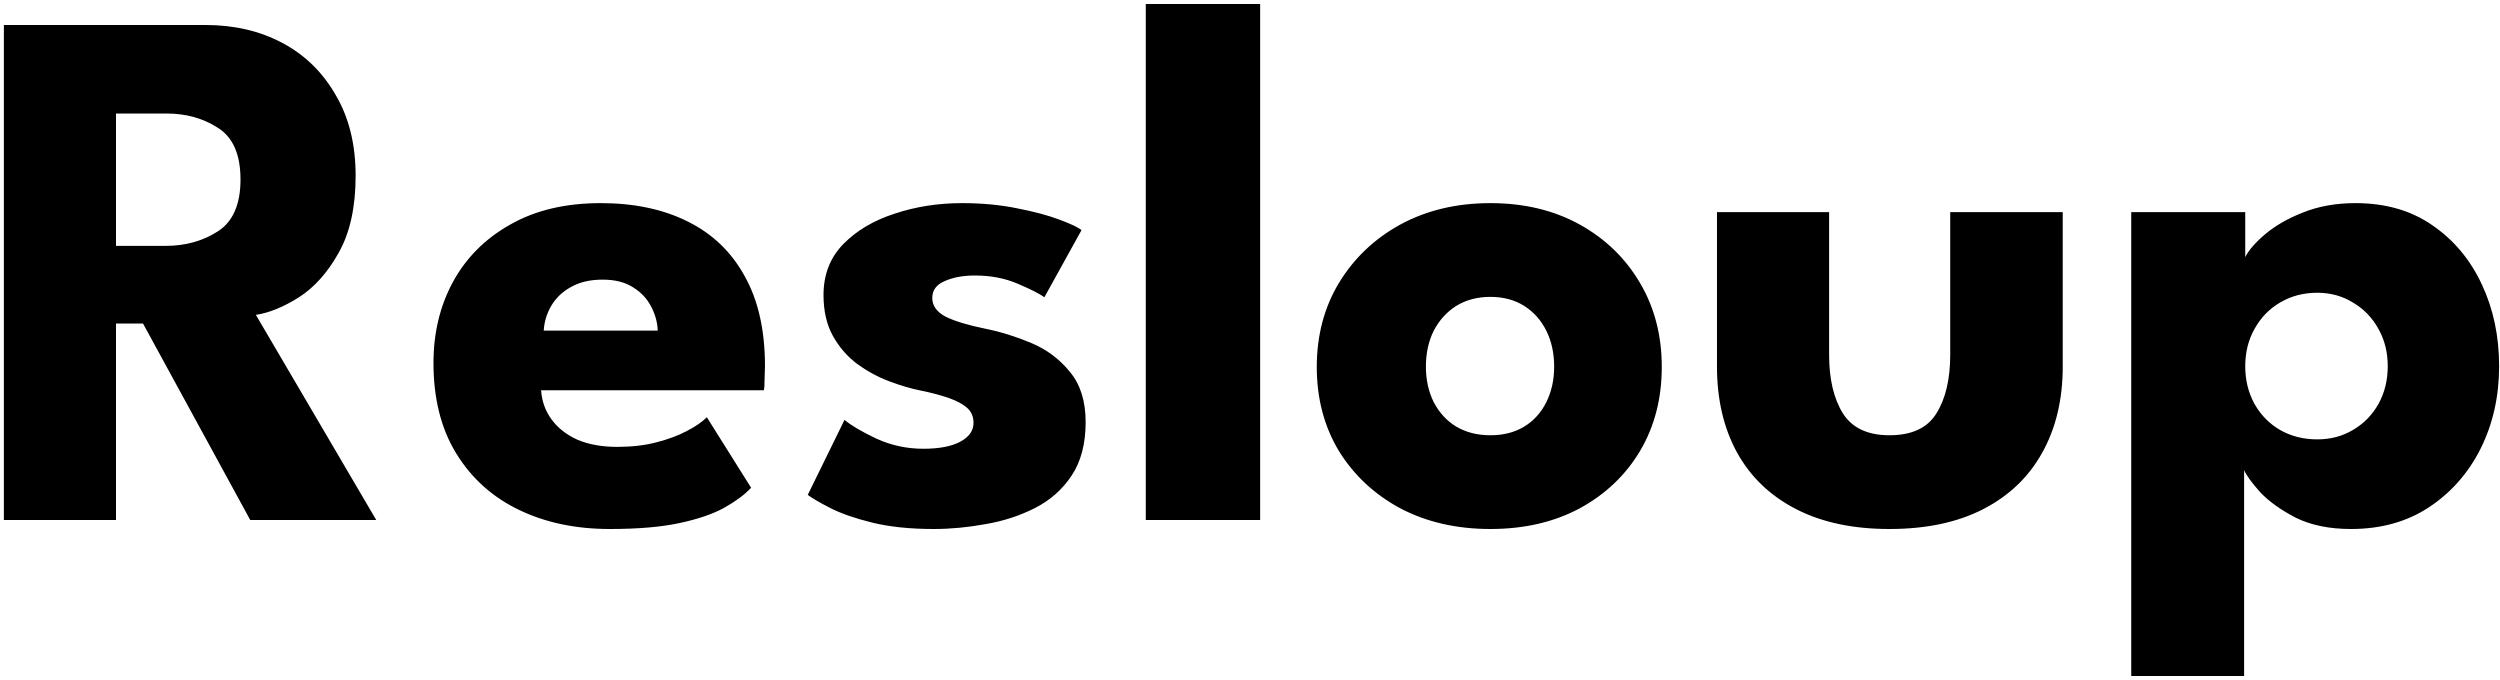
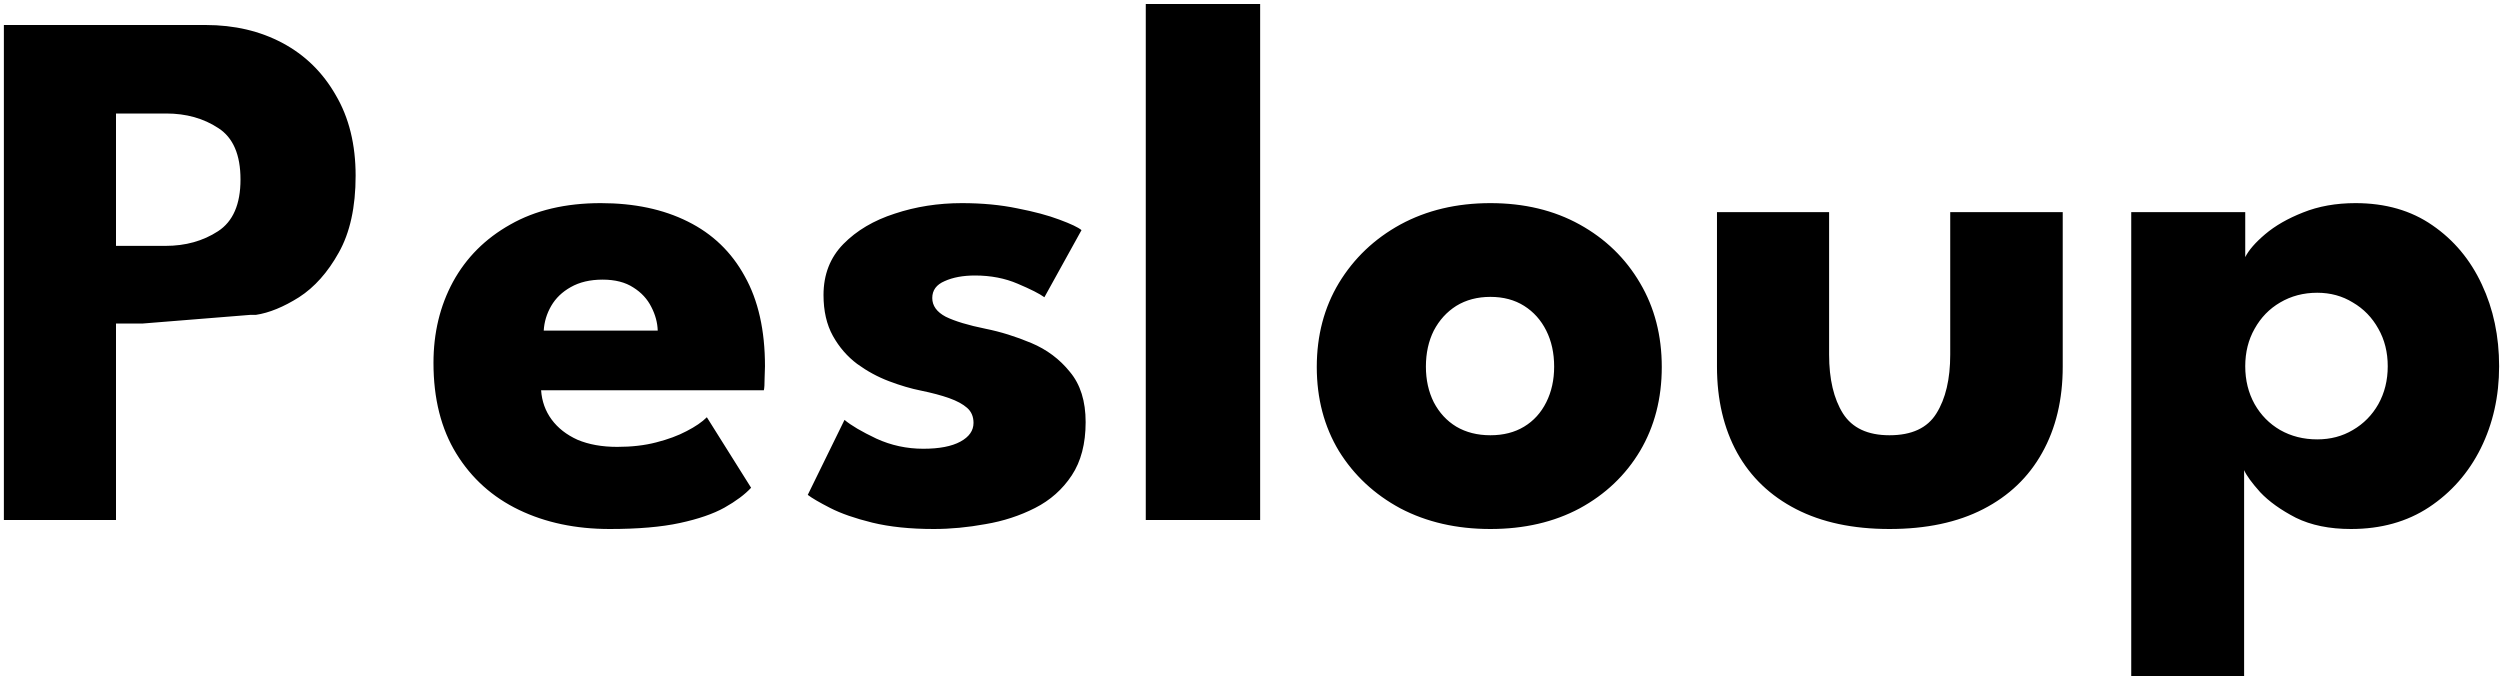
<svg xmlns="http://www.w3.org/2000/svg" width="500" height="136" viewBox="0 0 500 136" fill="none">
-   <path d="M0.775 5H41.125C46.875 5 52 6.2 56.5 8.6C61 11 64.55 14.475 67.15 19.025C69.8 23.525 71.125 28.9 71.125 35.15C71.125 41.4 70 46.525 67.75 50.525C65.55 54.475 62.9 57.45 59.8 59.45C56.7 61.4 53.825 62.575 51.175 62.975L75.25 104H50.05L28.6 64.7H23.2V104H0.775V5ZM23.2 49.175H33.1C37.1 49.175 40.6 48.2 43.6 46.25C46.6 44.3 48.1 40.85 48.1 35.9C48.1 30.95 46.625 27.525 43.675 25.625C40.725 23.675 37.25 22.7 33.25 22.7H23.2V49.175ZM108.22 78.05C108.37 80.25 109.07 82.2 110.32 83.9C111.57 85.6 113.295 86.95 115.495 87.95C117.745 88.9 120.395 89.375 123.445 89.375C126.345 89.375 128.945 89.075 131.245 88.475C133.595 87.875 135.62 87.125 137.32 86.225C139.07 85.325 140.42 84.4 141.37 83.45L150.22 97.55C148.97 98.9 147.195 100.225 144.895 101.525C142.645 102.775 139.67 103.8 135.97 104.6C132.27 105.4 127.595 105.8 121.945 105.8C115.145 105.8 109.095 104.525 103.795 101.975C98.495 99.425 94.32 95.675 91.269 90.725C88.219 85.775 86.695 79.725 86.695 72.575C86.695 66.575 87.995 61.175 90.594 56.375C93.245 51.525 97.07 47.7 102.07 44.9C107.07 42.05 113.095 40.625 120.145 40.625C126.845 40.625 132.645 41.85 137.545 44.3C142.495 46.75 146.295 50.4 148.945 55.25C151.645 60.05 152.995 66.05 152.995 73.25C152.995 73.65 152.97 74.45 152.92 75.65C152.92 76.85 152.87 77.65 152.77 78.05H108.22ZM131.545 66.125C131.495 64.525 131.07 62.95 130.27 61.4C129.47 59.8 128.27 58.5 126.67 57.5C125.07 56.45 123.02 55.925 120.52 55.925C118.02 55.925 115.895 56.425 114.145 57.425C112.445 58.375 111.145 59.625 110.245 61.175C109.345 62.725 108.845 64.375 108.745 66.125H131.545ZM192.377 40.625C196.427 40.625 200.127 40.975 203.477 41.675C206.827 42.325 209.627 43.075 211.877 43.925C214.177 44.775 215.652 45.475 216.302 46.025L208.877 59.45C207.927 58.75 206.152 57.85 203.552 56.75C201.002 55.65 198.152 55.1 195.002 55.1C192.602 55.1 190.577 55.475 188.927 56.225C187.277 56.925 186.452 58.05 186.452 59.6C186.452 61.15 187.352 62.4 189.152 63.35C191.002 64.25 193.652 65.05 197.102 65.75C200.102 66.35 203.152 67.3 206.252 68.6C209.352 69.9 211.927 71.825 213.977 74.375C216.077 76.875 217.127 80.225 217.127 84.425C217.127 88.725 216.202 92.275 214.352 95.075C212.502 97.875 210.052 100.05 207.002 101.6C203.952 103.15 200.652 104.225 197.102 104.825C193.552 105.475 190.102 105.8 186.752 105.8C182.052 105.8 177.952 105.375 174.452 104.525C171.002 103.675 168.202 102.7 166.052 101.6C163.902 100.5 162.402 99.625 161.552 98.975L168.902 83.975C170.202 85.075 172.327 86.325 175.277 87.725C178.227 89.075 181.352 89.75 184.652 89.75C187.852 89.75 190.327 89.275 192.077 88.325C193.827 87.375 194.702 86.125 194.702 84.575C194.702 83.325 194.277 82.325 193.427 81.575C192.577 80.825 191.377 80.175 189.827 79.625C188.277 79.075 186.402 78.575 184.202 78.125C182.202 77.725 180.077 77.1 177.827 76.25C175.577 75.4 173.452 74.25 171.452 72.8C169.452 71.3 167.827 69.425 166.577 67.175C165.327 64.925 164.702 62.2 164.702 59C164.702 54.9 166.027 51.5 168.677 48.8C171.327 46.1 174.752 44.075 178.952 42.725C183.152 41.325 187.627 40.625 192.377 40.625ZM252.03 104H229.155V0.8H252.03V104ZM298.08 105.8C291.33 105.8 285.33 104.425 280.08 101.675C274.88 98.875 270.78 95.05 267.78 90.2C264.83 85.3 263.355 79.7 263.355 73.4C263.355 67.1 264.83 61.5 267.78 56.6C270.78 51.65 274.88 47.75 280.08 44.9C285.33 42.05 291.33 40.625 298.08 40.625C304.83 40.625 310.78 42.05 315.93 44.9C321.08 47.75 325.105 51.65 328.005 56.6C330.905 61.5 332.355 67.1 332.355 73.4C332.355 79.7 330.905 85.3 328.005 90.2C325.105 95.05 321.08 98.875 315.93 101.675C310.78 104.425 304.83 105.8 298.08 105.8ZM298.08 87.05C300.68 87.05 302.93 86.475 304.83 85.325C306.73 84.175 308.205 82.55 309.255 80.45C310.305 78.35 310.83 75.975 310.83 73.325C310.83 70.625 310.305 68.225 309.255 66.125C308.205 64.025 306.73 62.375 304.83 61.175C302.93 59.975 300.68 59.375 298.08 59.375C295.48 59.375 293.205 59.975 291.255 61.175C289.355 62.375 287.855 64.025 286.755 66.125C285.705 68.225 285.18 70.625 285.18 73.325C285.18 75.975 285.705 78.35 286.755 80.45C287.855 82.55 289.355 84.175 291.255 85.325C293.205 86.475 295.48 87.05 298.08 87.05ZM365.82 70.925C365.82 75.825 366.745 79.75 368.595 82.7C370.445 85.6 373.545 87.05 377.895 87.05C382.345 87.05 385.47 85.6 387.27 82.7C389.12 79.75 390.045 75.825 390.045 70.925V42.425H412.545V73.325C412.545 79.925 411.17 85.675 408.42 90.575C405.72 95.425 401.795 99.175 396.645 101.825C391.495 104.475 385.245 105.8 377.895 105.8C370.595 105.8 364.37 104.475 359.22 101.825C354.07 99.175 350.145 95.425 347.445 90.575C344.745 85.675 343.395 79.925 343.395 73.325V42.425H365.82V70.925ZM448.823 135.2H426.248V42.425H449.048V51.425C449.748 50.025 451.073 48.5 453.023 46.85C455.023 45.15 457.548 43.7 460.598 42.5C463.698 41.25 467.198 40.625 471.098 40.625C477.098 40.625 482.223 42.1 486.473 45.05C490.773 48 494.073 51.95 496.373 56.9C498.673 61.8 499.823 67.25 499.823 73.25C499.823 79.25 498.598 84.725 496.148 89.675C493.698 94.575 490.248 98.5 485.798 101.45C481.398 104.35 476.198 105.8 470.198 105.8C465.898 105.8 462.223 105.05 459.173 103.55C456.173 102 453.798 100.3 452.048 98.45C450.348 96.55 449.273 95.075 448.823 94.025V135.2ZM477.548 73.25C477.548 70.45 476.923 67.95 475.673 65.75C474.423 63.5 472.723 61.75 470.573 60.5C468.473 59.2 466.098 58.55 463.448 58.55C460.698 58.55 458.223 59.2 456.023 60.5C453.873 61.75 452.173 63.5 450.923 65.75C449.673 67.95 449.048 70.45 449.048 73.25C449.048 76.05 449.673 78.575 450.923 80.825C452.173 83.025 453.873 84.75 456.023 86C458.223 87.25 460.698 87.875 463.448 87.875C466.098 87.875 468.473 87.25 470.573 86C472.723 84.75 474.423 83.025 475.673 80.825C476.923 78.575 477.548 76.05 477.548 73.25Z" fill="black" />
+   <path d="M0.775 5H41.125C46.875 5 52 6.2 56.5 8.6C61 11 64.55 14.475 67.15 19.025C69.8 23.525 71.125 28.9 71.125 35.15C71.125 41.4 70 46.525 67.75 50.525C65.55 54.475 62.9 57.45 59.8 59.45C56.7 61.4 53.825 62.575 51.175 62.975H50.05L28.6 64.7H23.2V104H0.775V5ZM23.2 49.175H33.1C37.1 49.175 40.6 48.2 43.6 46.25C46.6 44.3 48.1 40.85 48.1 35.9C48.1 30.95 46.625 27.525 43.675 25.625C40.725 23.675 37.25 22.7 33.25 22.7H23.2V49.175ZM108.22 78.05C108.37 80.25 109.07 82.2 110.32 83.9C111.57 85.6 113.295 86.95 115.495 87.95C117.745 88.9 120.395 89.375 123.445 89.375C126.345 89.375 128.945 89.075 131.245 88.475C133.595 87.875 135.62 87.125 137.32 86.225C139.07 85.325 140.42 84.4 141.37 83.45L150.22 97.55C148.97 98.9 147.195 100.225 144.895 101.525C142.645 102.775 139.67 103.8 135.97 104.6C132.27 105.4 127.595 105.8 121.945 105.8C115.145 105.8 109.095 104.525 103.795 101.975C98.495 99.425 94.32 95.675 91.269 90.725C88.219 85.775 86.695 79.725 86.695 72.575C86.695 66.575 87.995 61.175 90.594 56.375C93.245 51.525 97.07 47.7 102.07 44.9C107.07 42.05 113.095 40.625 120.145 40.625C126.845 40.625 132.645 41.85 137.545 44.3C142.495 46.75 146.295 50.4 148.945 55.25C151.645 60.05 152.995 66.05 152.995 73.25C152.995 73.65 152.97 74.45 152.92 75.65C152.92 76.85 152.87 77.65 152.77 78.05H108.22ZM131.545 66.125C131.495 64.525 131.07 62.95 130.27 61.4C129.47 59.8 128.27 58.5 126.67 57.5C125.07 56.45 123.02 55.925 120.52 55.925C118.02 55.925 115.895 56.425 114.145 57.425C112.445 58.375 111.145 59.625 110.245 61.175C109.345 62.725 108.845 64.375 108.745 66.125H131.545ZM192.377 40.625C196.427 40.625 200.127 40.975 203.477 41.675C206.827 42.325 209.627 43.075 211.877 43.925C214.177 44.775 215.652 45.475 216.302 46.025L208.877 59.45C207.927 58.75 206.152 57.85 203.552 56.75C201.002 55.65 198.152 55.1 195.002 55.1C192.602 55.1 190.577 55.475 188.927 56.225C187.277 56.925 186.452 58.05 186.452 59.6C186.452 61.15 187.352 62.4 189.152 63.35C191.002 64.25 193.652 65.05 197.102 65.75C200.102 66.35 203.152 67.3 206.252 68.6C209.352 69.9 211.927 71.825 213.977 74.375C216.077 76.875 217.127 80.225 217.127 84.425C217.127 88.725 216.202 92.275 214.352 95.075C212.502 97.875 210.052 100.05 207.002 101.6C203.952 103.15 200.652 104.225 197.102 104.825C193.552 105.475 190.102 105.8 186.752 105.8C182.052 105.8 177.952 105.375 174.452 104.525C171.002 103.675 168.202 102.7 166.052 101.6C163.902 100.5 162.402 99.625 161.552 98.975L168.902 83.975C170.202 85.075 172.327 86.325 175.277 87.725C178.227 89.075 181.352 89.75 184.652 89.75C187.852 89.75 190.327 89.275 192.077 88.325C193.827 87.375 194.702 86.125 194.702 84.575C194.702 83.325 194.277 82.325 193.427 81.575C192.577 80.825 191.377 80.175 189.827 79.625C188.277 79.075 186.402 78.575 184.202 78.125C182.202 77.725 180.077 77.1 177.827 76.25C175.577 75.4 173.452 74.25 171.452 72.8C169.452 71.3 167.827 69.425 166.577 67.175C165.327 64.925 164.702 62.2 164.702 59C164.702 54.9 166.027 51.5 168.677 48.8C171.327 46.1 174.752 44.075 178.952 42.725C183.152 41.325 187.627 40.625 192.377 40.625ZM252.03 104H229.155V0.8H252.03V104ZM298.08 105.8C291.33 105.8 285.33 104.425 280.08 101.675C274.88 98.875 270.78 95.05 267.78 90.2C264.83 85.3 263.355 79.7 263.355 73.4C263.355 67.1 264.83 61.5 267.78 56.6C270.78 51.65 274.88 47.75 280.08 44.9C285.33 42.05 291.33 40.625 298.08 40.625C304.83 40.625 310.78 42.05 315.93 44.9C321.08 47.75 325.105 51.65 328.005 56.6C330.905 61.5 332.355 67.1 332.355 73.4C332.355 79.7 330.905 85.3 328.005 90.2C325.105 95.05 321.08 98.875 315.93 101.675C310.78 104.425 304.83 105.8 298.08 105.8ZM298.08 87.05C300.68 87.05 302.93 86.475 304.83 85.325C306.73 84.175 308.205 82.55 309.255 80.45C310.305 78.35 310.83 75.975 310.83 73.325C310.83 70.625 310.305 68.225 309.255 66.125C308.205 64.025 306.73 62.375 304.83 61.175C302.93 59.975 300.68 59.375 298.08 59.375C295.48 59.375 293.205 59.975 291.255 61.175C289.355 62.375 287.855 64.025 286.755 66.125C285.705 68.225 285.18 70.625 285.18 73.325C285.18 75.975 285.705 78.35 286.755 80.45C287.855 82.55 289.355 84.175 291.255 85.325C293.205 86.475 295.48 87.05 298.08 87.05ZM365.82 70.925C365.82 75.825 366.745 79.75 368.595 82.7C370.445 85.6 373.545 87.05 377.895 87.05C382.345 87.05 385.47 85.6 387.27 82.7C389.12 79.75 390.045 75.825 390.045 70.925V42.425H412.545V73.325C412.545 79.925 411.17 85.675 408.42 90.575C405.72 95.425 401.795 99.175 396.645 101.825C391.495 104.475 385.245 105.8 377.895 105.8C370.595 105.8 364.37 104.475 359.22 101.825C354.07 99.175 350.145 95.425 347.445 90.575C344.745 85.675 343.395 79.925 343.395 73.325V42.425H365.82V70.925ZM448.823 135.2H426.248V42.425H449.048V51.425C449.748 50.025 451.073 48.5 453.023 46.85C455.023 45.15 457.548 43.7 460.598 42.5C463.698 41.25 467.198 40.625 471.098 40.625C477.098 40.625 482.223 42.1 486.473 45.05C490.773 48 494.073 51.95 496.373 56.9C498.673 61.8 499.823 67.25 499.823 73.25C499.823 79.25 498.598 84.725 496.148 89.675C493.698 94.575 490.248 98.5 485.798 101.45C481.398 104.35 476.198 105.8 470.198 105.8C465.898 105.8 462.223 105.05 459.173 103.55C456.173 102 453.798 100.3 452.048 98.45C450.348 96.55 449.273 95.075 448.823 94.025V135.2ZM477.548 73.25C477.548 70.45 476.923 67.95 475.673 65.75C474.423 63.5 472.723 61.75 470.573 60.5C468.473 59.2 466.098 58.55 463.448 58.55C460.698 58.55 458.223 59.2 456.023 60.5C453.873 61.75 452.173 63.5 450.923 65.75C449.673 67.95 449.048 70.45 449.048 73.25C449.048 76.05 449.673 78.575 450.923 80.825C452.173 83.025 453.873 84.75 456.023 86C458.223 87.25 460.698 87.875 463.448 87.875C466.098 87.875 468.473 87.25 470.573 86C472.723 84.75 474.423 83.025 475.673 80.825C476.923 78.575 477.548 76.05 477.548 73.25Z" fill="black" />
</svg>